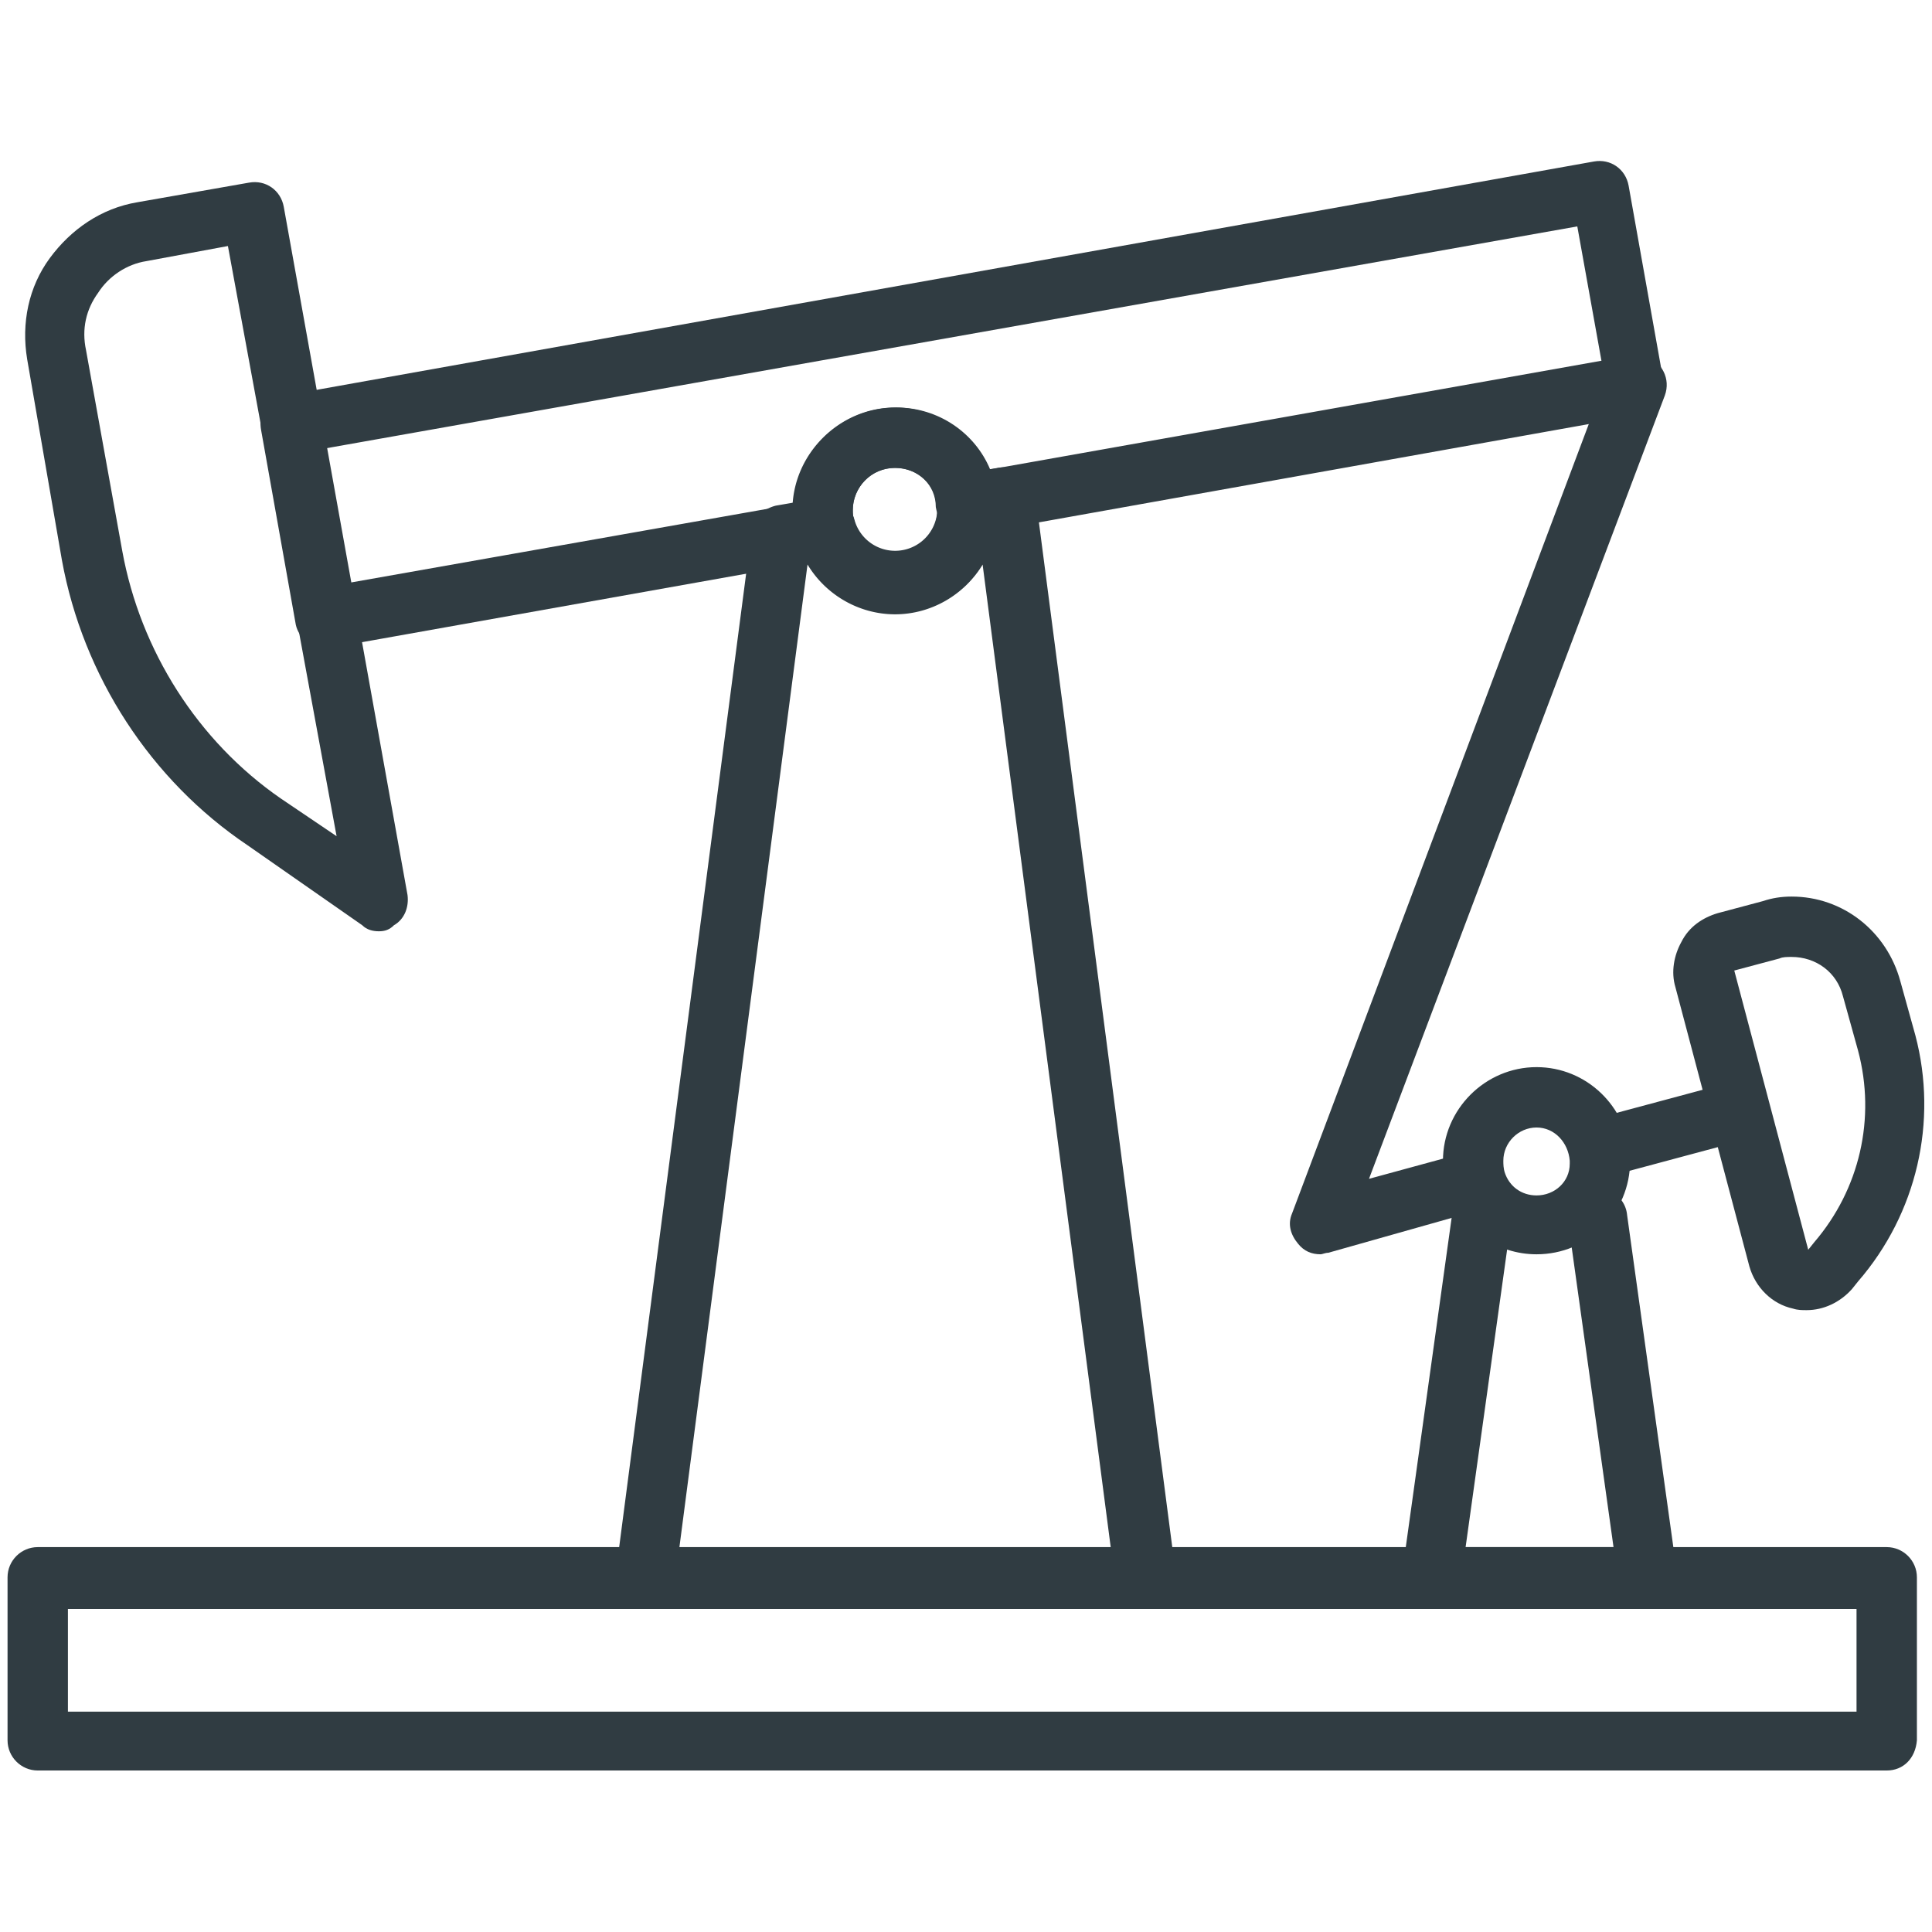
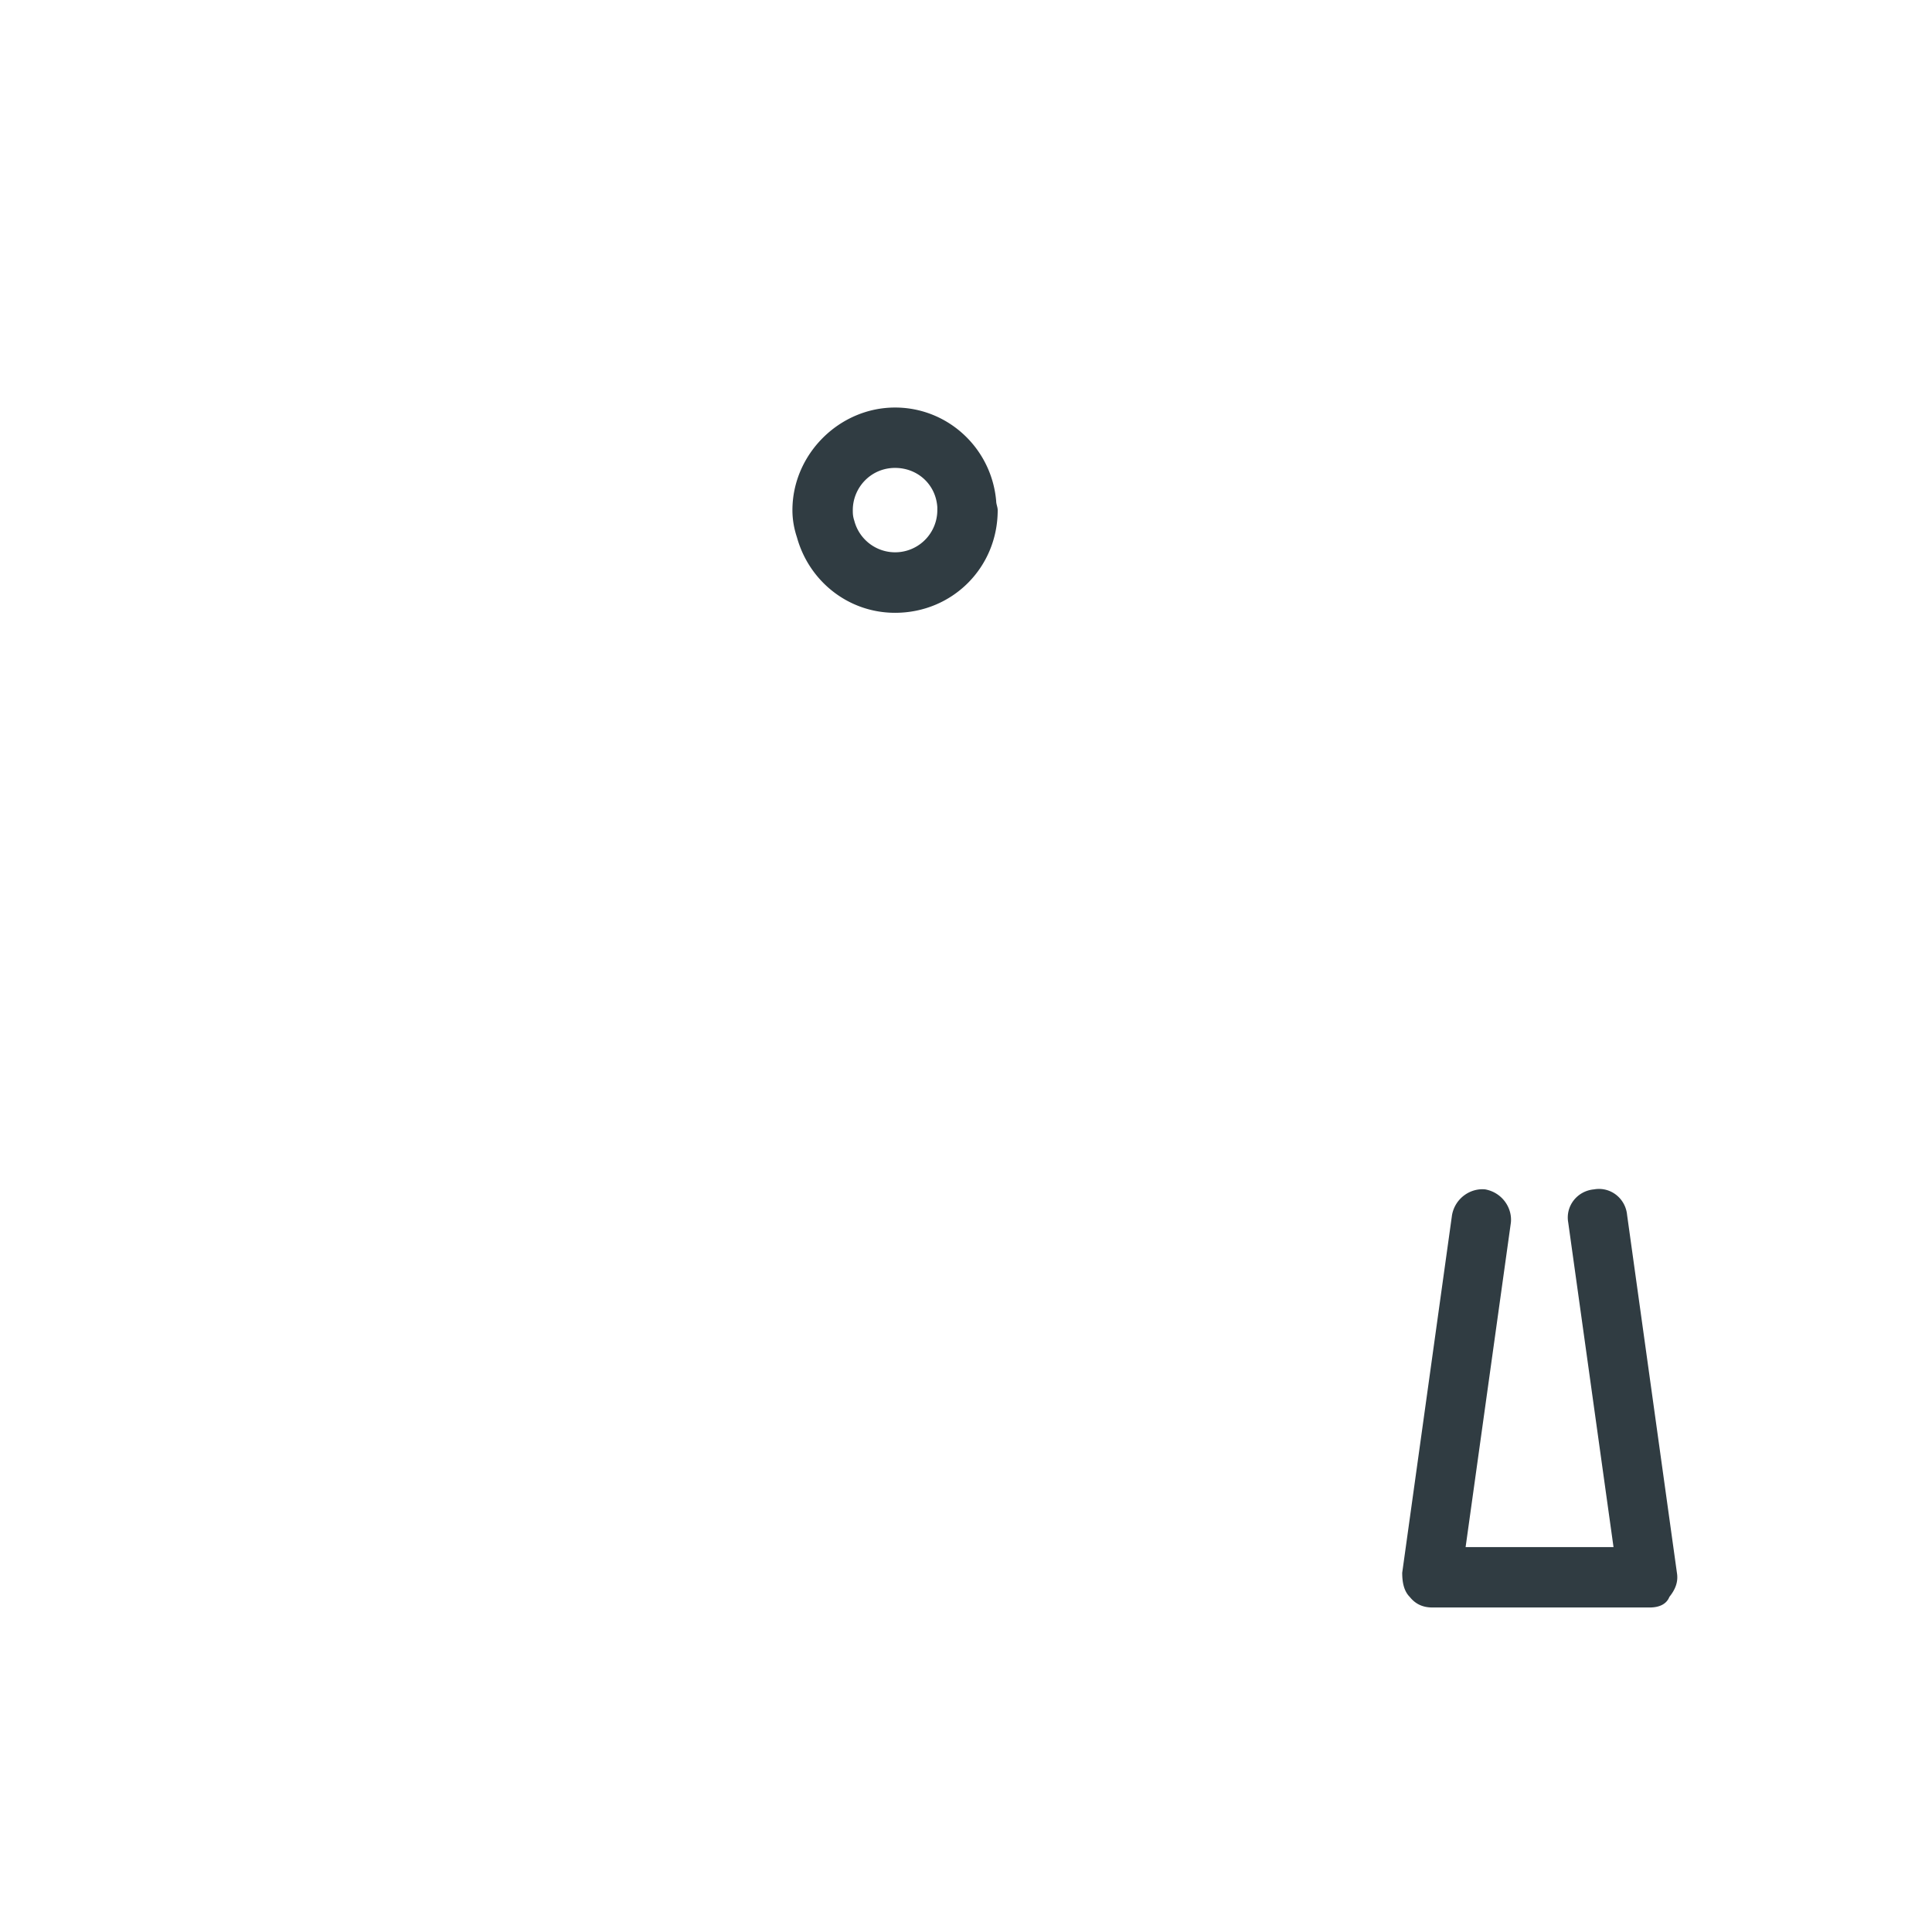
<svg xmlns="http://www.w3.org/2000/svg" t="1734415985888" class="icon" viewBox="0 0 1024 1024" version="1.1" p-id="16588" width="128" height="128">
-   <path d="M1000 938.4H20c-8.8 0-16-7.2-16-16v-86.4c0-8.8 7.2-16 16-16H1000c8.8 0 16 7.2 16 16v86.4c-0.8 9.6-7.2 16-16 16zM36 907.2H984v-54.4H36v54.4zM200.8 493.6c-3.2 0-6.4-0.8-8.8-3.2L131.2 448C80 413.6 44 358.4 32.8 296.8L14.4 190.4c-3.2-19.2 0.8-38.4 12-53.6s27.2-26.4 46.4-29.6l59.2-10.4c8.8-1.6 16.8 4 18.4 12.8L216 474.4c0.8 6.4-1.6 12.8-7.2 16-2.4 2.4-4.8 3.2-8 3.2z m-80-363.2l-43.2 8c-10.4 1.6-20 8-25.6 16.8-6.4 8.8-8.8 19.2-6.4 30.4l19.2 106.4c9.6 52.8 40 100.8 84 131.2l29.6 20-57.6-312.8zM700 664.8c-4.8 0-8.8-1.6-12-5.6-4-4.8-5.6-10.4-3.2-16l167.2-444.8c3.2-8 12-12.8 20.8-9.6 8 3.2 12.8 12 9.6 20.8L725.6 624.8l44-12c8.8-2.4 17.6 2.4 19.2 11.2 2.4 8.8-2.4 17.6-11.2 19.2L704 664c-1.6 0-3.2 0.8-4 0.8zM852.8 623.2c-7.2 0-13.6-4.8-15.2-12-2.4-8.8 2.4-17.6 11.2-19.2l65.6-17.6c8.8-2.4 17.6 2.4 19.2 11.2 2.4 8.8-2.4 17.6-11.2 19.2l-65.6 17.6c-1.6 0.8-3.2 0.8-4 0.8z" fill="#303C42" p-id="16589" />
-   <path d="M607.2 852H342.4c-4.8 0-8.8-1.6-12-5.6s-4.8-8-4-12.8l72-552c0.8-7.2 6.4-12 12.8-13.6l23.2-4c8-1.6 16 3.2 18.4 11.2a22.36 22.36 0 0 0 44-5.6v-1.6c-0.8-8 4.8-16 12.8-16.8l19.2-3.2c8-1.6 16 3.2 18.4 11.2l2.4 9.6 73.6 565.6c0.8 4.8-0.8 8.8-4 12.8-3.2 3.2-7.2 4.8-12 4.8zM360 820.8h228.8l-68-521.6c-9.6 16-27.2 26.4-46.4 26.4s-36.8-10.4-46.4-26.4L360 820.8z" fill="#303C42" p-id="16590" />
-   <path d="M172.8 344c-7.2 0-14.4-5.6-16-12.8l-18.4-103.2c-0.8-4 0-8.8 2.4-12 2.4-3.2 6.4-5.6 10.4-6.4l693.6-124c8.8-1.6 16.8 4 18.4 12.8l18.4 103.2c0.8 4 0 8.8-2.4 12-2.4 3.2-6.4 5.6-10.4 6.4l-353.6 63.2c-4.8 0.8-8.8 0-12.8-3.2-3.2-2.4-5.6-6.4-6.4-11.2 0-12-9.6-20.8-21.6-20.8-12.8 0-22.4 10.4-22.4 22.4 0 1.6 0 3.2 0.8 5.6 0.8 4 0.8 8.8-1.6 12.8-2.4 4-6.4 6.4-10.4 7.2L176 343.2c-1.6 0-2.4 0.8-3.2 0.8z m0-106.4l12.8 71.2 235.2-41.6c1.6-28.8 25.6-51.2 54.4-51.2 22.4 0 41.6 13.6 49.6 32.8l324-57.6-12.8-71.2-663.2 117.6z" fill="#303C42" p-id="16591" />
  <path d="M474.4 324.8c-24.8 0-45.6-16.8-52-40-1.6-4.8-2.4-9.6-2.4-14.4 0-29.6 24.8-54.4 54.4-54.4 28 0 51.2 21.6 53.6 49.6 0 1.6 0.8 3.2 0.8 4.8 0 30.4-24 54.4-54.4 54.4z m0-76.8c-12.8 0-22.4 10.4-22.4 22.4 0 1.6 0 3.2 0.8 5.6a22.36 22.36 0 0 0 44-5.6v-1.6c-0.8-12-10.4-20.8-22.4-20.8zM874.4 852H759.2c-4.8 0-8.8-1.6-12-5.6-3.2-3.2-4-8-4-12.8l26.4-189.6c1.6-8.8 9.6-14.4 17.6-13.6 8.8 1.6 14.4 9.6 13.6 17.6l-24 172h78.4l-24-172c-1.6-8.8 4.8-16.8 13.6-17.6 8.8-1.6 16.8 4.8 17.6 13.6l26.4 189.6c0.8 4.8-0.8 8.8-4 12.8-1.6 4-5.6 5.6-10.4 5.6z" fill="#303C42" p-id="16592" />
-   <path d="M814.4 664.8c-20.8 0-39.2-12.8-46.4-32.8-2.4-5.6-3.2-11.2-3.2-16.8 0-27.2 22.4-49.6 49.6-49.6 26.4 0 48 20.8 49.6 47.2v2.4c0 28-22.4 49.6-49.6 49.6z m0-67.2c-9.6 0-17.6 8-17.6 17.6 0 1.6 0 4 0.8 6.4 2.4 7.2 8.8 12 16.8 12 9.6 0 17.6-7.2 17.6-16.8v-1.6c-0.8-9.6-8-17.6-17.6-17.6zM949.6 507.2c12.8 0 24 8 27.2 20.8l8 28.8c9.6 36 0.8 73.6-23.2 101.6l-3.2 4-39.2-148 24-6.4c1.6-0.8 4-0.8 6.4-0.8m0-32c-5.6 0-10.4 0.8-15.2 2.4l-24 6.4c-8 2.4-15.2 7.2-19.2 15.2-4 7.2-5.6 16-3.2 24l39.2 148c3.2 11.2 12 20 23.2 22.4 2.4 0.8 4.8 0.8 7.2 0.8 8.8 0 17.6-4 24-11.2l3.2-4c31.2-36 42.4-84.8 30.4-130.4l-8-28.8c-7.2-26.4-30.4-44.8-57.6-44.8z" fill="#303C42" p-id="16593" />
</svg>